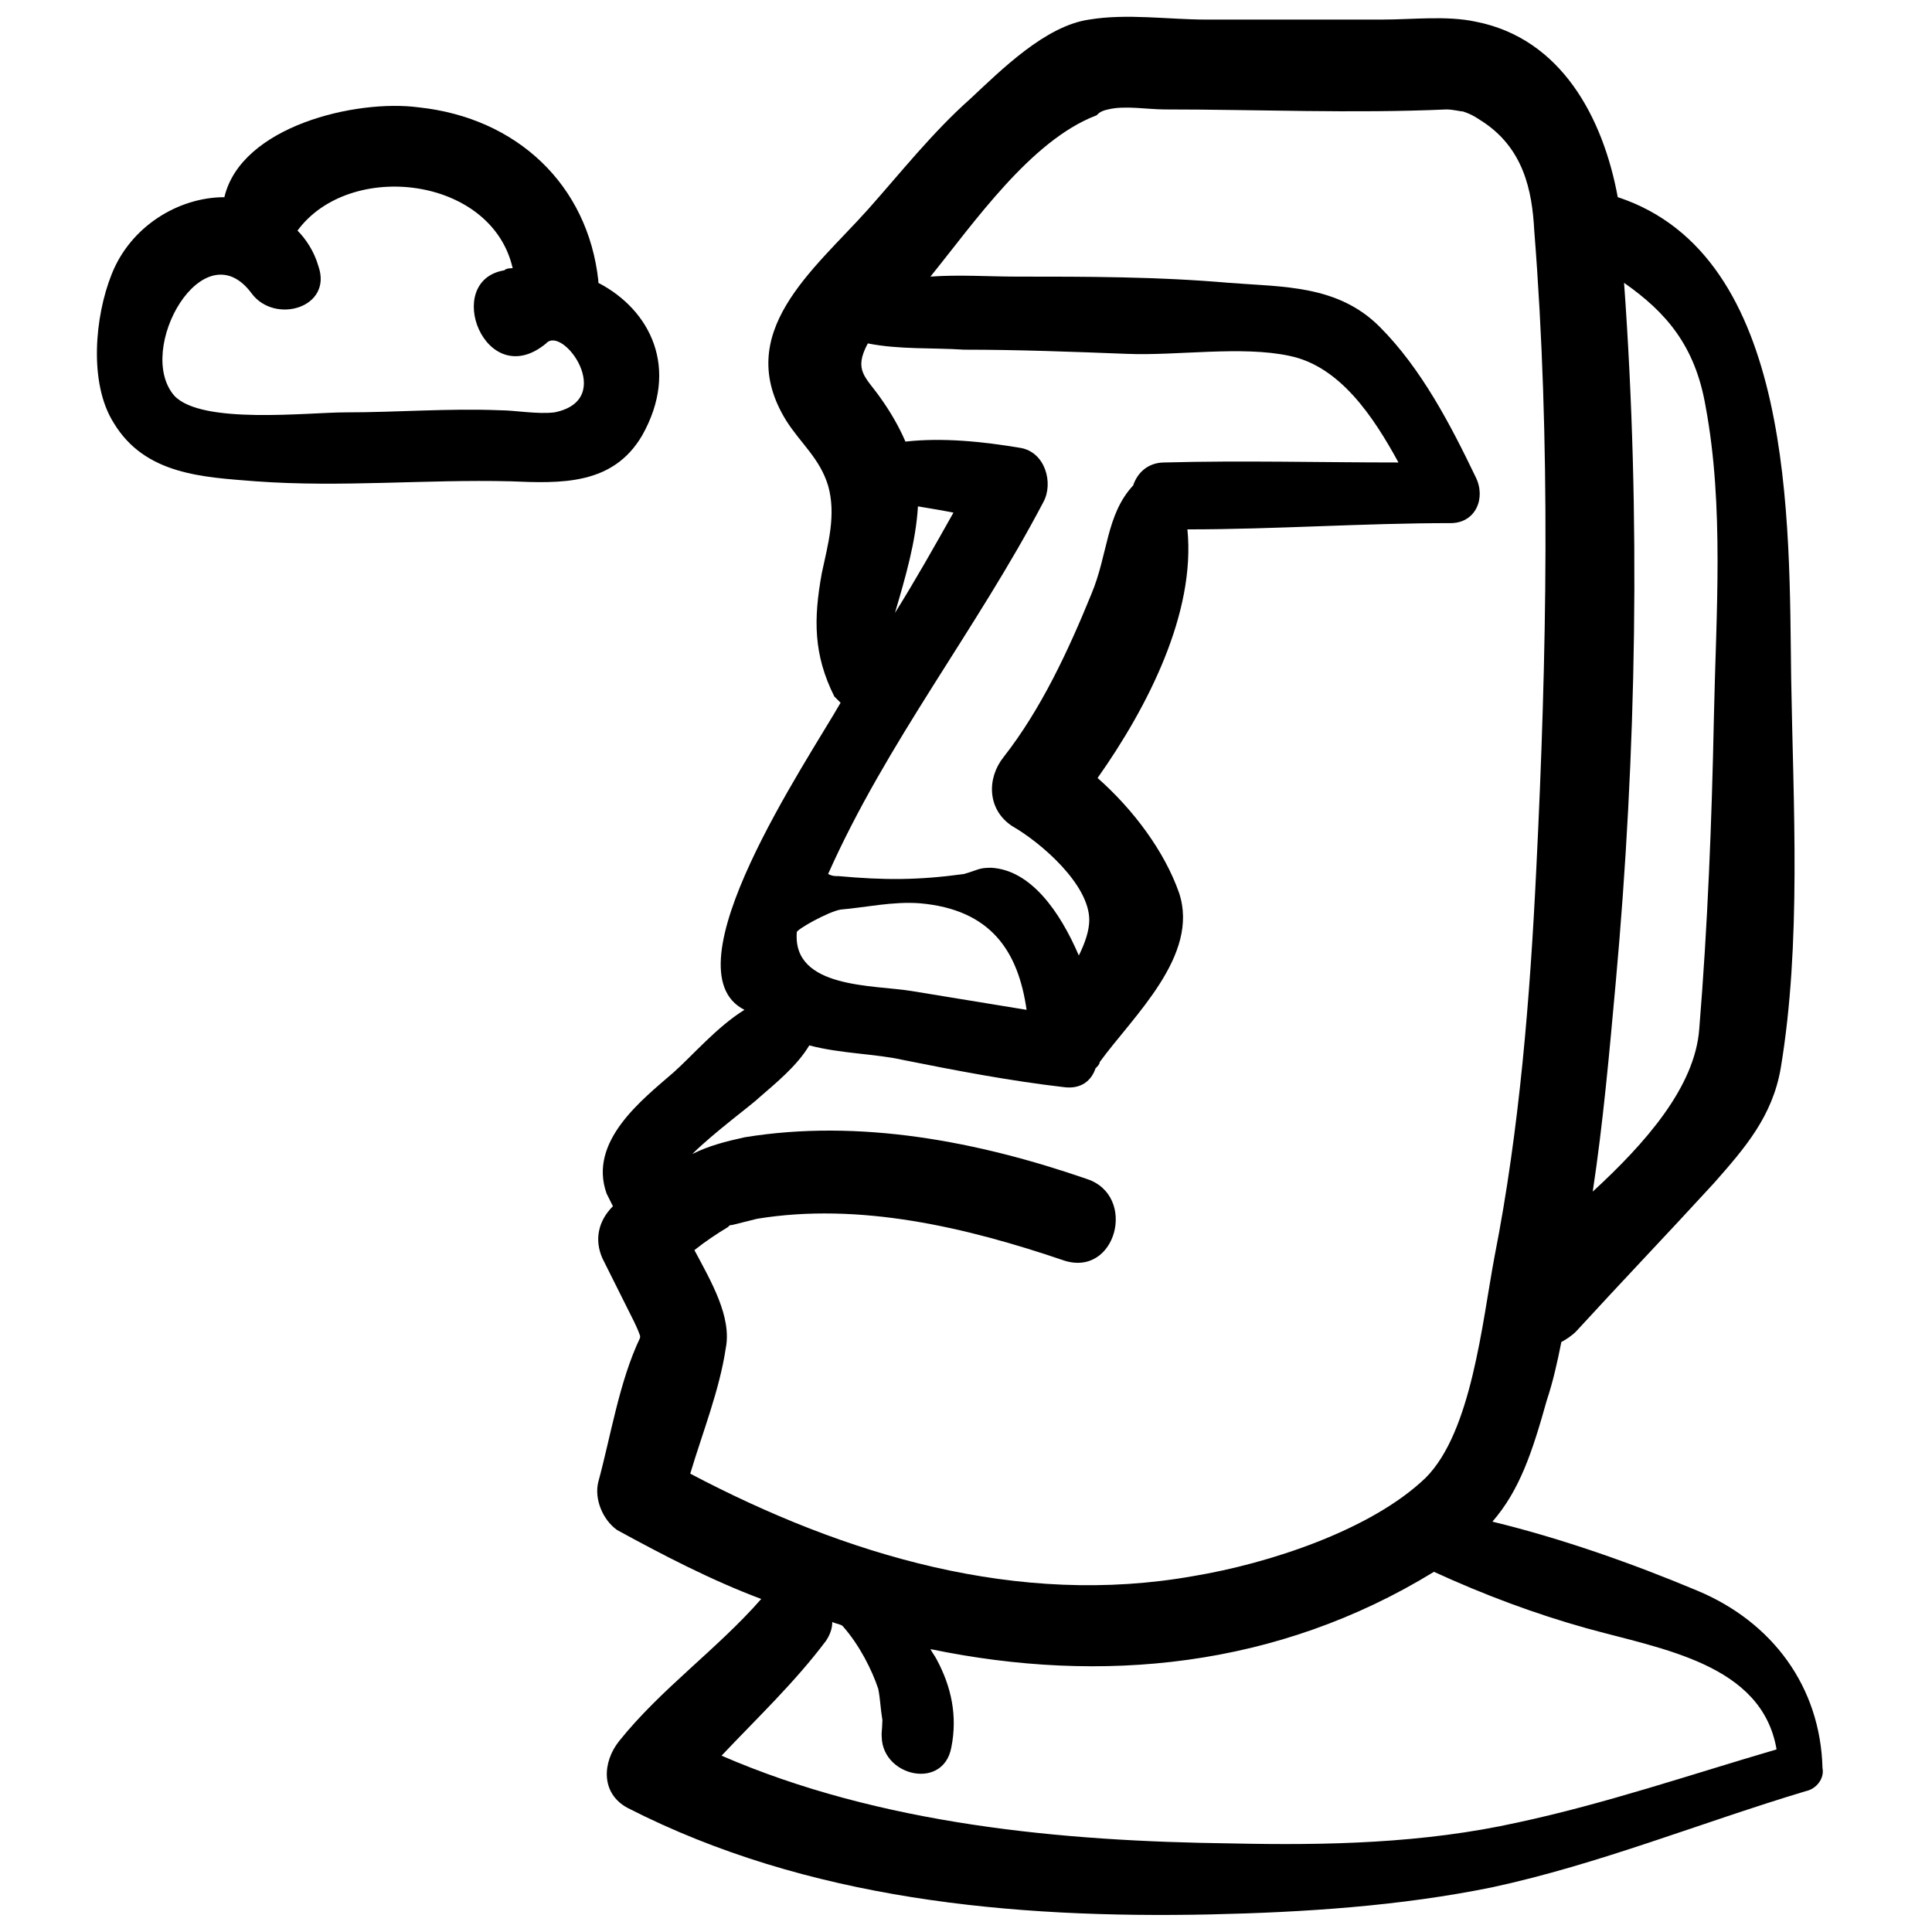
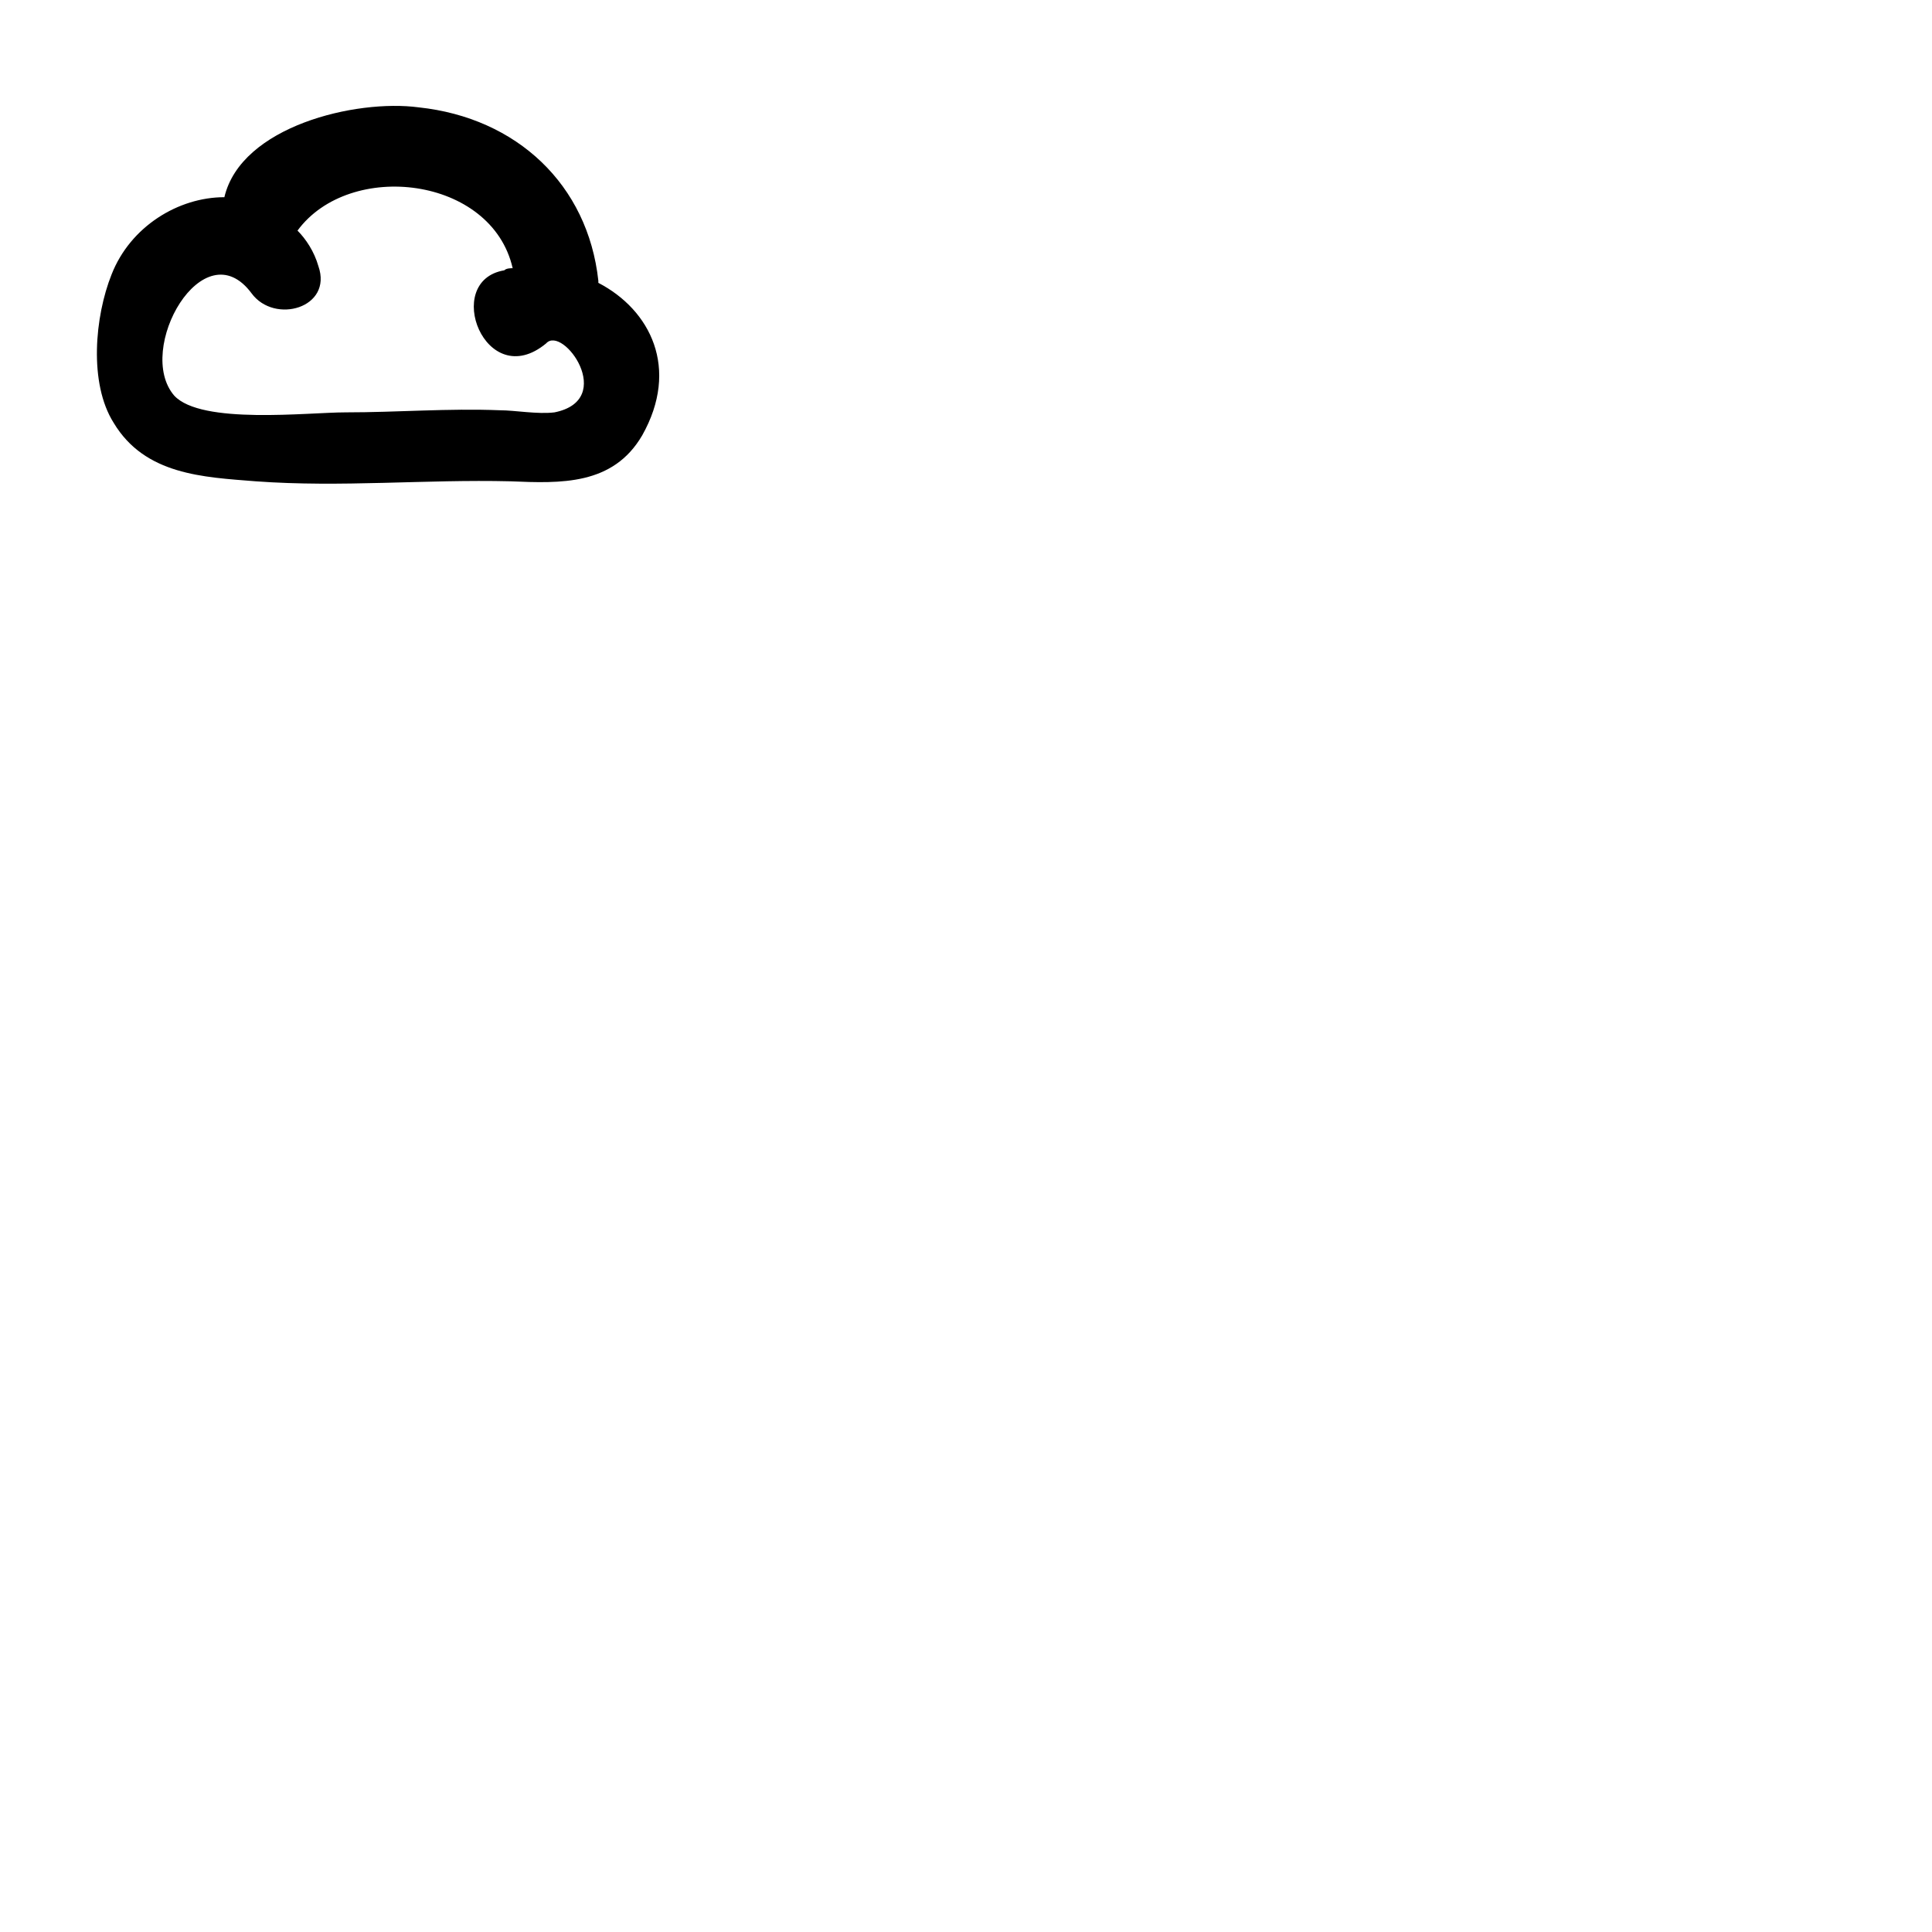
<svg xmlns="http://www.w3.org/2000/svg" width="800px" height="800px" version="1.1" viewBox="144 144 512 512">
  <defs>
    <clipPath id="a">
-       <path d="m302 148.09h326v503.81h-326z" />
-     </clipPath>
+       </clipPath>
  </defs>
  <path d="m254.95 172.45c-16.609-2.215-47.059 4.984-51.488 23.809-12.18 0-24.914 7.75-29.895 20.484-4.43 11.074-6.09 28.789 0.555 39.309 8.305 13.84 23.805 14.395 37.648 15.5 22.699 1.66 44.844-0.555 67.543 0 13.289 0.555 27.129 1.105 34.879-12.18 9.965-17.715 2.215-33.219-11.625-40.414v-0.555c-2.773-25.469-21.598-43.184-47.617-45.953zm35.988 80.832c-4.43 0.555-10.52-0.555-14.395-0.555-13.84-0.555-27.129 0.555-40.969 0.555-9.965 0-38.199 3.32-45.398-4.43-10.52-12.18 7.75-44.289 20.484-27.129 6.09 8.305 21.594 3.875 17.715-7.199-1.105-3.875-3.32-7.199-5.535-9.41 13.84-18.824 51.488-14.395 57.023 9.965-0.555 0-1.66 0-2.215 0.555-16.609 2.769-4.984 32.664 11.074 19.379 4.43-4.984 18.824 14.949 2.215 18.27z" />
  <g clip-path="url(#a)">
    <path d="m304.77 460.34c0.555 1.105 1.105 2.215 1.66 3.32-3.875 3.875-4.984 8.859-2.769 13.84 2.769 5.535 5.535 11.074 8.305 16.609 0 0 1.105 2.215 1.66 3.875v0.555c-5.535 11.625-7.75 26.02-11.074 38.199-1.105 4.43 1.105 9.965 4.984 12.734 12.18 6.644 24.914 13.289 38.199 18.27-11.625 13.289-26.574 23.805-37.648 37.648-4.43 5.535-4.984 13.84 2.215 17.715 47.613 24.359 101.87 29.344 154.46 28.234 24.914-0.555 50.383-2.215 74.742-7.199 28.234-6.09 55.363-17.164 83.047-25.469 2.769-0.555 4.984-3.32 4.43-6.09-0.555-21.594-13.289-38.754-33.219-47.059-17.164-7.199-35.988-13.84-54.258-18.27 7.199-8.305 10.52-18.27 14.395-32.109 1.66-4.984 2.769-9.965 3.875-15.5 1.105-0.555 2.769-1.66 3.875-2.769 12.18-13.289 24.359-26.02 36.539-39.309 8.305-9.41 15.5-17.715 17.715-30.449 5.535-33.219 3.32-69.758 2.769-103.53-0.555-40.969 1.105-111.84-45.953-127.34-3.875-21.039-14.949-42.078-37.648-46.504-7.75-1.66-16.609-0.555-24.914-0.555h-46.504c-9.965 0-21.039-1.66-31.004 0-11.625 1.66-23.254 13.289-31.559 21.039-9.965 8.859-18.27 19.379-27.129 29.344-14.395 16.055-35.988 32.664-21.594 55.918 3.875 6.09 8.859 9.965 11.074 17.164 2.215 7.75 0 15.5-1.66 23.254-2.215 12.18-2.215 21.594 3.32 32.664l1.66 1.66c-8.859 15.5-46.504 70.867-25.469 81.383-7.199 4.43-13.84 12.18-18.824 16.609-8.293 7.199-22.688 18.273-17.703 32.113zm310.04 147.27c-22.699 6.644-45.398 14.395-68.652 19.379-24.914 5.535-50.383 6.09-75.848 5.535-44.844-0.555-93.012-4.984-135.09-23.254 9.41-9.965 19.379-19.379 27.684-30.449 1.105-1.66 1.66-3.32 1.66-4.984 1.105 0.555 2.215 0.555 2.769 1.105 4.43 4.984 7.75 11.625 9.41 16.609 0.555 2.769 0.555 4.984 1.105 8.305 0 1.66-0.555 7.199 0 2.215-2.215 12.18 16.055 17.164 18.27 4.984 1.66-8.305 0-16.055-3.875-23.254-0.555-1.105-1.105-1.66-1.66-2.769 45.398 9.41 91.902 4.984 133.43-20.484 13.289 6.09 26.574 11.074 40.414 14.949 19.934 5.539 46.508 9.414 50.383 32.113zm-18.824-355.99c4.984 26.574 2.769 55.363 2.215 82.492-0.555 27.684-1.66 55.363-3.875 82.492-1.105 15.5-14.395 30.449-28.234 43.184 2.769-18.27 4.43-37.094 6.09-55.363 5.535-60.898 6.644-124.02 2.215-185.47 11.074 7.75 18.824 16.609 21.59 32.664zm-161.66-76.957c0.555 0 0.555-1.105 3.32-1.66 4.43-1.105 10.52 0 14.949 0 24.914 0 49.828 1.105 74.742 0 1.66 0 3.875 0.555 4.43 0.555 1.66 0.555 2.769 1.105 4.43 2.215 11.625 7.199 13.84 18.824 14.395 29.344 4.43 55.918 3.32 112.94 0.555 168.86-1.66 34.324-4.43 69.203-11.074 102.98-3.32 17.715-6.09 46.504-18.27 58.684-14.395 13.84-41.523 22.699-61.453 26.02-46.504 8.305-92.457-5.535-133.43-27.129 3.32-11.074 7.75-22.145 9.41-33.219 1.66-8.305-3.875-17.715-8.305-26.02 2.769-2.215 6.09-4.43 8.859-6.09 0.555-0.555 0.555-0.555 1.105-0.555 2.215-0.555 4.43-1.105 6.644-1.66 27.129-4.43 55.363 2.215 81.383 11.074 13.84 4.43 19.379-17.164 6.09-21.594-28.789-9.965-60.348-16.055-90.797-11.074-4.984 1.105-9.41 2.215-13.84 4.43 5.535-5.535 16.055-13.289 17.715-14.949 4.43-3.875 9.965-8.305 13.289-13.84 8.305 2.215 17.715 2.215 24.914 3.875 13.84 2.769 28.234 5.535 42.629 7.199 4.43 0.555 7.199-1.66 8.305-4.984 0.555-0.555 1.105-1.105 1.105-1.66 8.859-12.18 26.574-28.234 21.039-44.844-3.875-11.074-12.18-22.145-21.594-30.449 13.289-18.824 26.02-43.738 23.805-65.883 23.254 0 46.504-1.66 69.758-1.66 6.644 0 9.41-6.644 6.644-12.18-6.644-13.84-14.395-28.789-25.469-39.863-11.074-11.074-25.469-10.52-39.863-11.625-18.824-1.66-37.648-1.66-56.473-1.66-7.199 0-14.949-0.555-22.699 0 11.637-14.398 26.582-35.988 43.746-42.633zm-67.543 210.38c6.644-0.555 13.84-2.215 21.039-1.66 18.824 1.66 26.02 12.734 28.234 28.234-9.965-1.66-20.484-3.32-30.449-4.984-9.965-1.66-31.559-0.555-30.449-15.5-0.555-0.555 8.301-5.535 11.625-6.09zm53.703-107.96c2.769-4.984 0.555-13.289-6.09-14.395-9.965-1.66-20.484-2.769-30.449-1.66-1.66-3.875-3.875-7.75-6.644-11.625-3.875-5.535-7.199-7.199-3.32-14.395 8.305 1.66 17.164 1.105 25.469 1.66 14.395 0 28.789 0.555 43.184 1.105 13.289 0.555 30.449-2.215 43.184 0.555 13.289 2.769 22.145 16.055 28.789 28.234-20.484 0-41.523-0.555-62.008 0-4.43 0-7.199 2.769-8.305 6.09-7.199 7.75-6.644 18.27-11.074 28.789-6.09 14.949-13.289 30.449-23.254 43.184-4.43 5.535-4.43 13.84 2.215 18.27 7.75 4.43 20.484 15.5 20.484 24.914 0 2.769-1.105 6.09-2.769 9.41-4.984-11.625-12.734-22.699-23.254-23.254-3.32 0-3.32 0.555-7.199 1.66-12.18 1.66-21.039 1.66-33.219 0.555-1.105 0-1.66 0-2.769-0.555 15.508-34.875 39.312-64.77 57.031-98.543zm-33.219 1.109c3.32 0.555 6.644 1.105 9.41 1.66-4.984 8.859-9.965 17.715-15.5 26.574 2.766-9.41 5.535-18.824 6.09-28.234z" />
  </g>
</svg>